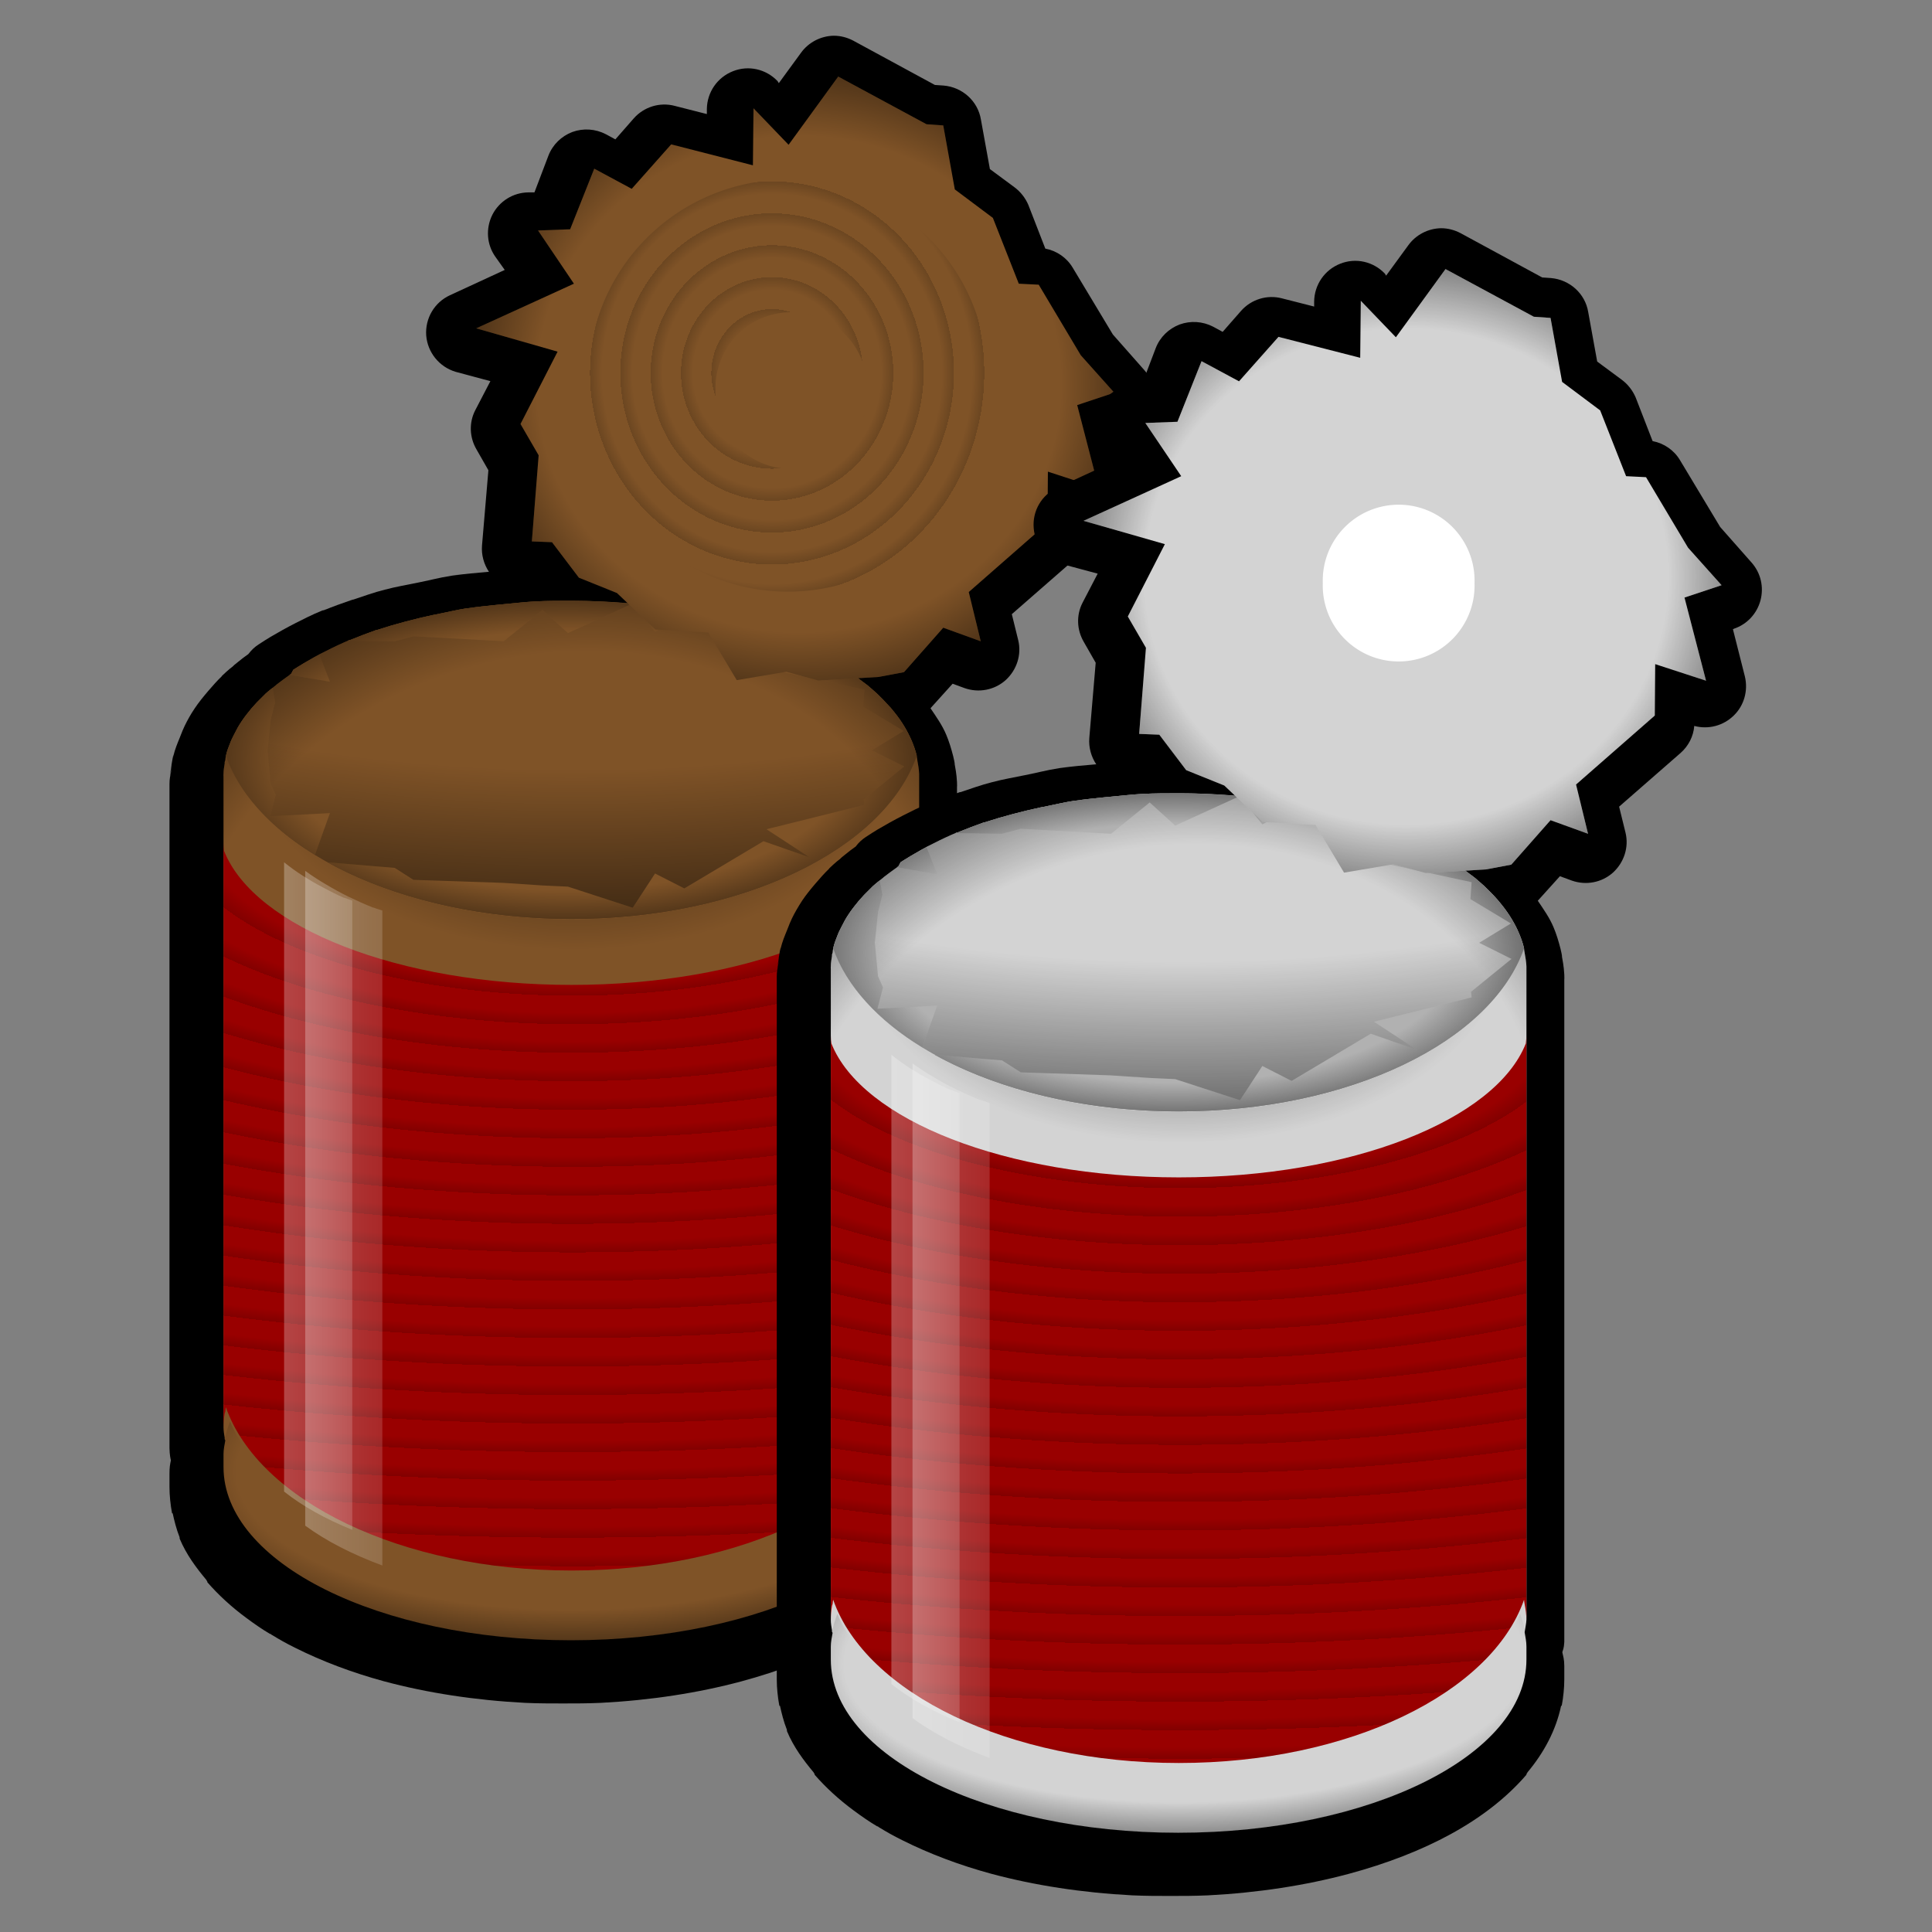
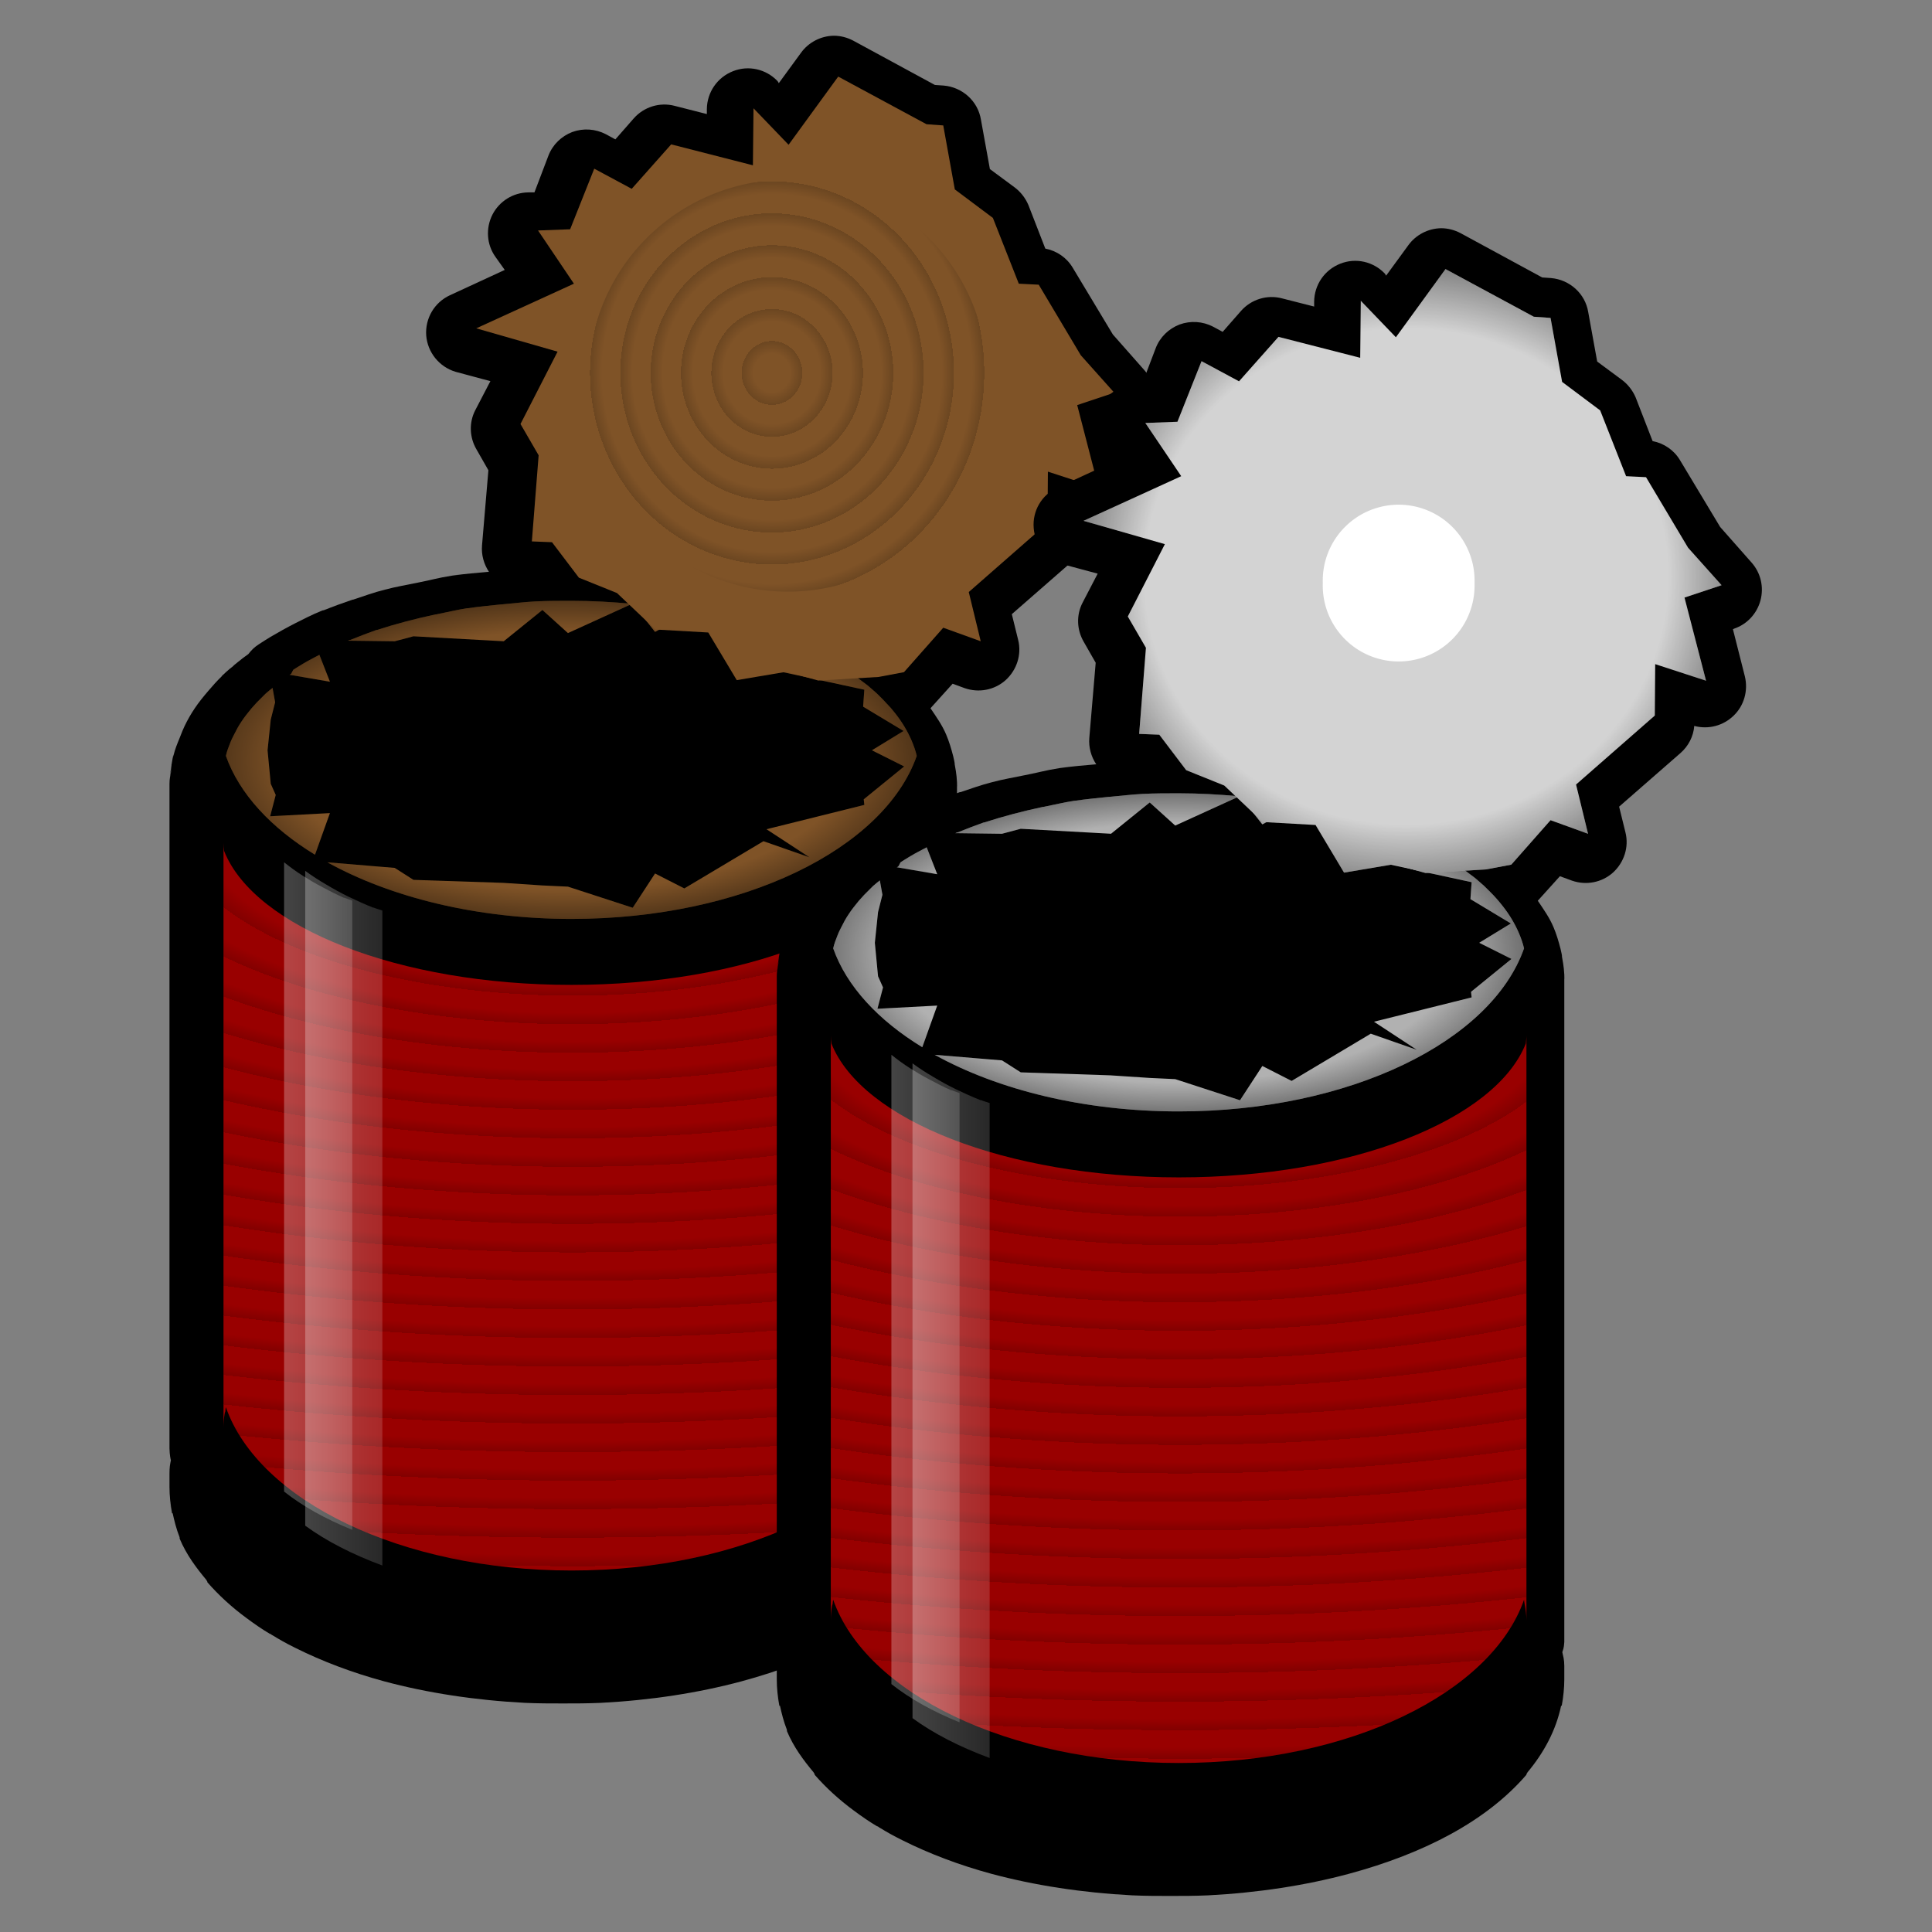
<svg xmlns="http://www.w3.org/2000/svg" xmlns:ns1="http://sodipodi.sourceforge.net/DTD/sodipodi-0.dtd" xmlns:ns2="http://www.inkscape.org/namespaces/inkscape" xmlns:xlink="http://www.w3.org/1999/xlink" id="svg2" ns1:docname="latas.svg" viewBox="0 0 600 600" ns1:version="0.32" version="1.0" ns2:output_extension="org.inkscape.output.svg.inkscape" ns2:version="0.45.1" ns1:docbase="C:\Arquivos de programas\Streamload\MediaMax XL\Downloads\Desenhos">
  <rect x="0" y="0" width="600" height="600" fill="#808080" stroke="none" />
  <defs id="defs4">
    <linearGradient id="linearGradient11719">
      <stop id="stop11721" style="stop-color:black;stop-opacity:0" offset="0" />
      <stop id="stop11723" style="stop-color:black;stop-opacity:0" offset="0.6" />
      <stop id="stop11725" style="stop-color:black" offset="1" />
    </linearGradient>
    <linearGradient id="linearGradient1400">
      <stop id="stop1401" style="stop-color:#000000;stop-opacity:.678" offset="0" />
      <stop id="stop1403" style="stop-color:#000000;stop-opacity:.329" offset="0.57" />
      <stop id="stop1402" style="stop-color:#000000;stop-opacity:0" offset="1" />
    </linearGradient>
    <linearGradient id="linearGradient865">
      <stop id="stop866" style="stop-color:#ffffff" offset="0" />
      <stop id="stop868" style="stop-color:#ffffff;stop-opacity:0" offset="1" />
    </linearGradient>
    <radialGradient id="radialGradient2264" xlink:href="#linearGradient11719" gradientUnits="userSpaceOnUse" cy="551.46" cx="533.23" gradientTransform="matrix(1.631 -.014 .006 .672 -290.38 363.84)" r="17.453" ns2:collect="always" />
    <radialGradient id="radialGradient2266" xlink:href="#linearGradient11719" gradientUnits="userSpaceOnUse" cy="340.96" cx="505.31" gradientTransform="matrix(1.717 -.46 .391 1.46 -419.27 437.03)" r="17.922" ns2:collect="always" />
    <radialGradient id="radialGradient2268" xlink:href="#linearGradient1400" gradientUnits="userSpaceOnUse" cy="331.67" cx="508.64" gradientTransform="matrix(0 -.572 .913 0 279.65 981.61)" r="17.922" ns2:collect="always" />
    <radialGradient id="radialGradient2270" xlink:href="#linearGradient11719" gradientUnits="userSpaceOnUse" cy="321.24" cx="508.86" gradientTransform="matrix(4.228 -0 0 2.122 -1568.9 -12.671)" r="17.922" ns2:collect="always" />
    <radialGradient id="radialGradient2272" xlink:href="#linearGradient11719" spreadMethod="repeat" gradientUnits="userSpaceOnUse" cy="515.87" cx="582.33" gradientTransform="matrix(.191 0 0 .082 471.17 652.3)" r="17.453" ns2:collect="always" />
    <linearGradient id="linearGradient2274" y2="535.22" xlink:href="#linearGradient865" gradientUnits="userSpaceOnUse" x2="528.24" gradientTransform="matrix(.883 0 0 .932 110.08 207.88)" y1="535.22" x1="506.2" ns2:collect="always" />
    <linearGradient id="linearGradient2276" y2="535.22" xlink:href="#linearGradient865" gradientUnits="userSpaceOnUse" x2="528.24" gradientTransform="matrix(1 0 0 .968 50.257 189.68)" y1="535.22" x1="506.2" ns2:collect="always" />
    <radialGradient id="radialGradient2278" xlink:href="#linearGradient11719" gradientUnits="userSpaceOnUse" cy="691.36" cx="582.33" gradientTransform="matrix(1.356 0 0 .625 -207.49 259.29)" r="17.328" ns2:collect="always" />
    <radialGradient id="radialGradient2280" xlink:href="#linearGradient11719" gradientUnits="userSpaceOnUse" cy="672.07" cx="591.32" gradientTransform="matrix(1.389 0 0 1.315 -227.59 -211.27)" r="15.766" ns2:collect="always" />
    <radialGradient id="radialGradient2282" xlink:href="#linearGradient11719" spreadMethod="repeat" gradientUnits="userSpaceOnUse" cy="672.82" cx="591.26" gradientTransform="matrix(.152 0 0 .16 501.09 564.93)" r="3.752" ns2:collect="always" />
    <radialGradient id="radialGradient2284" xlink:href="#linearGradient11719" gradientUnits="userSpaceOnUse" cy="551.46" cx="533.23" gradientTransform="matrix(1.631 -.014 .006 .672 -238.47 361.84)" r="17.453" ns2:collect="always" />
    <radialGradient id="radialGradient2286" xlink:href="#linearGradient11719" gradientUnits="userSpaceOnUse" cy="340.96" cx="505.31" gradientTransform="matrix(1.717 -.46 .391 1.46 -367.36 435.03)" r="17.922" ns2:collect="always" />
    <radialGradient id="radialGradient2288" xlink:href="#linearGradient1400" gradientUnits="userSpaceOnUse" cy="331.67" cx="508.64" gradientTransform="matrix(0 -.572 .913 0 331.56 979.61)" r="17.922" ns2:collect="always" />
    <radialGradient id="radialGradient2290" xlink:href="#linearGradient11719" gradientUnits="userSpaceOnUse" cy="321.24" cx="508.86" gradientTransform="matrix(4.228 -0 0 2.122 -1517 -14.671)" r="17.922" ns2:collect="always" />
    <radialGradient id="radialGradient2292" xlink:href="#linearGradient11719" spreadMethod="repeat" gradientUnits="userSpaceOnUse" cy="515.87" cx="582.33" gradientTransform="matrix(.191 0 0 .082 523.08 650.3)" r="17.453" ns2:collect="always" />
    <linearGradient id="linearGradient2294" y2="535.22" xlink:href="#linearGradient865" gradientUnits="userSpaceOnUse" x2="528.24" gradientTransform="matrix(.883 0 0 .932 161.99 205.88)" y1="535.22" x1="506.2" ns2:collect="always" />
    <linearGradient id="linearGradient2296" y2="535.22" xlink:href="#linearGradient865" gradientUnits="userSpaceOnUse" x2="528.24" gradientTransform="matrix(1 0 0 .968 102.17 187.68)" y1="535.22" x1="506.2" ns2:collect="always" />
    <radialGradient id="radialGradient2298" xlink:href="#linearGradient11719" gradientUnits="userSpaceOnUse" cy="691.36" cx="582.33" gradientTransform="matrix(1.356 0 0 .625 -155.58 257.29)" r="17.328" ns2:collect="always" />
    <radialGradient id="radialGradient2300" xlink:href="#linearGradient11719" gradientUnits="userSpaceOnUse" cy="672.07" cx="591.32" gradientTransform="matrix(1.389 0 0 1.315 -175.68 -213.27)" r="15.766" ns2:collect="always" />
  </defs>
  <ns1:namedview id="base" bordercolor="#666666" ns2:pageshadow="2" ns2:window-y="220" pagecolor="#ffffff" ns2:window-height="749" width="600px" ns2:zoom="0.50000001" ns2:window-x="220" height="600px" borderopacity="1.0" ns2:current-layer="layer1" ns2:cx="182.52104" ns2:cy="257.22019" showguides="true" ns2:guide-bbox="true" units="cm" ns2:window-width="1024" ns2:pageopacity="0.0" ns2:document-units="px" />
  <g id="layer1" ns2:label="Layer 1" ns2:groupmode="layer">
    <g id="g2228" transform="matrix(.966 0 0 .966 -60.082 -38.492)">
      <g id="g18145" ns2:export-ydpi="599" ns2:export-xdpi="599" ns2:export-filename="C:\DOCUME~1\ADMINI~1\Desktop\g8509.png" transform="matrix(6.408 0 0 6.408 -3485.7 -4146.1)">
        <path id="path18083" style="fill:#000000" d="m595.5 655.03c-0.65 0.01-1.27 0.33-1.65 0.86l-1.11 1.52-0.06-0.1c-0.58-0.61-1.46-0.81-2.24-0.5-0.79 0.31-1.3 1.06-1.31 1.9v0.25l-1.61-0.41c-0.75-0.2-1.55 0.05-2.06 0.63l-0.92 1.05-0.48-0.26c-0.52-0.27-1.13-0.31-1.68-0.11-0.55 0.21-0.99 0.64-1.2 1.19l-0.7 1.84h-0.31c-0.76 0.01-1.45 0.44-1.8 1.12-0.34 0.68-0.29 1.49 0.15 2.11l0.47 0.66-2.75 1.27c-0.78 0.36-1.25 1.16-1.19 2.02 0.07 0.85 0.65 1.57 1.47 1.82l1.75 0.47-0.76 1.46c-0.32 0.62-0.29 1.36 0.06 1.96l0.6 1.05-0.32 3.77c-0.04 0.47 0.09 0.94 0.35 1.33h-0.03c0.4-0.04 0.39-0.05-0.03 0-0.54 0.05-1.14 0.09-1.77 0.19 0.61-0.1 0.59-0.1-0.04 0-0.65 0.1-1.19 0.25-1.68 0.35 0.84-0.18 0.82-0.18-0.03 0-0.52 0.11-1.08 0.2-1.64 0.35-0.57 0.14-1.1 0.34-1.59 0.5-0.02 0.01-0.01 0-0.03 0-0.53 0.18-1.02 0.36-1.46 0.54-0.02 0.01-0.01-0.01-0.03 0 0.23-0.09 0.21-0.09-0.09 0.03-0.49 0.2-0.91 0.42-1.27 0.6-0.47 0.24-0.88 0.47-1.27 0.7-0.18 0.11-0.39 0.24-0.6 0.38-0.2 0.13-0.37 0.29-0.51 0.48-0.18 0.13-0.36 0.26-0.5 0.38-0.36 0.28-0.36 0.32-0.04 0.06-0.11 0.09-0.32 0.22-0.6 0.48-0.17 0.15-0.23 0.22-0.19 0.19-0.24 0.23-0.47 0.49-0.7 0.76s-0.46 0.55-0.66 0.85c-0.21 0.31-0.37 0.6-0.51 0.89-0.06 0.12-0.15 0.34-0.25 0.6-0.11 0.27-0.23 0.55-0.32 0.92-0.08 0.36-0.09 0.47-0.06 0.32 0.1-0.53 0.07-0.5-0.03 0.12v0.03c-0.11 0.67-0.09 0.67 0 0.07 0.01-0.06-0.01 0.05-0.03 0.28-0.03 0.17-0.07 0.3-0.07 0.57v0.13 2.57 0.12 30.29 0.13 0.03 0.06c0.01 0.36 0.05 0.51 0.07 0.6-0.04 0.2-0.07 0.34-0.07 0.67v0.66c0 0.46 0.05 0.9 0.13 1.3-0.16-0.79-0.17-0.79 0 0.03h0.03c0.08 0.36 0.18 0.78 0.35 1.21 0 0.01-0.01 0.02 0 0.03 0.01 0.02-0.01 0.01 0 0.03 0.34 0.81 0.83 1.46 1.33 2.06 0.02 0.03 0.04 0.07 0.06 0.1v0.03c0.56 0.64 1.22 1.25 1.97 1.8 0.39 0.29 0.78 0.56 1.17 0.79h0.03c0.01 0.01 0.05 0.05 0.1 0.07 0.31 0.19 0.67 0.4 1.14 0.63 1.34 0.67 2.84 1.24 4.46 1.68 2.16 0.58 4.56 0.95 7.07 1.08 0.66 0.03 1.29 0.03 1.9 0.03s1.24 0 1.9-0.03c2.51-0.13 4.9-0.5 7.06-1.08 3.78-1.02 6.91-2.65 8.91-4.97v-0.03s0.05-0.08 0.06-0.1c0.81-0.97 1.42-2.09 1.68-3.33h0.03c0.17-0.82 0.16-0.82 0-0.03 0.08-0.4 0.13-0.84 0.13-1.3v-0.66c0-0.35-0.06-0.5-0.1-0.7 0.03-0.11 0.08-0.17 0.1-0.51v-0.06-0.06-0.03-0.13-32.98c0 0.02 0.01-0.05 0-0.22-0.02-0.42-0.09-0.75-0.13-0.98 0.03 0.16 0.03 0.05-0.06-0.32-0.1-0.39-0.21-0.75-0.35-1.08-0.2-0.48-0.5-0.9-0.79-1.33l1.11-1.23 0.6 0.22c0.71 0.25 1.5 0.1 2.06-0.4 0.56-0.51 0.81-1.28 0.63-2.01l-0.32-1.3 3.08-2.69c0.4-0.35 0.65-0.84 0.69-1.36 0.71 0.19 1.46-0.01 1.98-0.52 0.52-0.5 0.73-1.25 0.56-1.96l-0.6-2.37 0.06-0.03c0.65-0.22 1.14-0.75 1.32-1.41 0.18-0.67 0.02-1.37-0.43-1.89l-1.59-1.8-2.02-3.36c-0.3-0.5-0.8-0.84-1.37-0.95l-0.85-2.19c-0.15-0.35-0.39-0.66-0.7-0.89l-1.23-0.91-0.45-2.48c-0.15-0.93-0.93-1.63-1.87-1.71l-0.44-0.03-4.09-2.22c-0.3-0.16-0.64-0.25-0.98-0.25z" />
-         <path id="path17054" style="fill:#7f5327" d="m582.34 683.38c-0.61 0-1.21 0-1.81 0.03-0.57 0.03-1.13 0.1-1.69 0.15h-0.03c-0.55 0.06-1.12 0.11-1.65 0.19h-0.04c-0.53 0.08-1.05 0.21-1.56 0.31h-0.03c-1.03 0.22-2.02 0.48-2.94 0.78-0.01 0.01-0.02 0-0.03 0-0.45 0.16-0.89 0.33-1.31 0.5-0.01 0.01-0.02 0-0.03 0-0.43 0.18-0.83 0.37-1.22 0.57-0.4 0.19-0.77 0.41-1.12 0.62-0.17 0.1-0.34 0.21-0.5 0.31-0.04 0.07-0.07 0.13-0.1 0.19l-0.03 0.03c-0.25 0.18-0.49 0.35-0.72 0.53-0.01 0.01-0.02 0.03-0.03 0.03-0.17 0.14-0.35 0.27-0.5 0.41l-0.16 0.16c-0.2 0.19-0.39 0.39-0.56 0.59-0.18 0.22-0.35 0.43-0.5 0.66-0.15 0.22-0.26 0.43-0.37 0.65-0.07 0.14-0.14 0.27-0.19 0.41-0.09 0.22-0.17 0.43-0.22 0.66-0.02 0.07-0.02 0.14-0.03 0.22-0.01 0.03-0.03 0.06-0.03 0.09-0.01 0.02 0 0.04 0 0.06-0.03 0.18-0.06 0.35-0.06 0.53-0.01 0.04 0 0.09 0 0.13v32.53 0.12c0 0.19 0.03 0.36 0.06 0.54 0 0.02-0.01 0.04 0 0.06 0 0.02 0.02 0.04 0.03 0.06-0.04 0.23-0.09 0.45-0.09 0.69v0.65c0 4.81 7.82 8.69 17.43 8.69 9.62 0 17.47-3.88 17.47-8.69v-0.65c0-0.25-0.05-0.48-0.09-0.72 0.03-0.21 0.08-0.42 0.09-0.63v-0.12-32.53-0.13c-0.01-0.23-0.05-0.46-0.09-0.68-0.02-0.08-0.02-0.15-0.03-0.22-0.06-0.26-0.15-0.51-0.25-0.75-0.21-0.49-0.49-0.96-0.85-1.41-0.13-0.17-0.28-0.34-0.44-0.5-0.14-0.16-0.3-0.31-0.46-0.47-0.16-0.14-0.3-0.27-0.47-0.41-0.09-0.07-0.19-0.14-0.28-0.21s-0.17-0.13-0.25-0.19c-0.07-0.05-0.15-0.11-0.22-0.16-0.02-0.04-0.05-0.08-0.06-0.12-0.2-0.14-0.39-0.28-0.6-0.41-0.35-0.21-0.73-0.43-1.12-0.62-0.91-0.45-1.92-0.85-3-1.19-0.7-0.22-1.43-0.39-2.19-0.56-2.18-0.49-4.59-0.78-7.13-0.78z" />
-         <path id="path16957" ns1:nodetypes="cccscccsc" style="fill:url(#radialGradient2264)" d="m565.21 724.55c-0.21 0.54-0.34 1.08-0.34 1.65v0.66c0 4.81 7.82 8.69 17.43 8.69 9.62 0 17.47-3.88 17.47-8.69v-0.66c0-0.56-0.1-1.12-0.31-1.65-1.58 3.99-8.7 7-17.16 7-8.45 0-15.51-3.01-17.09-7z" />
        <path id="path16941" style="fill:url(#radialGradient2266)" d="m582.34 683.38c-0.61 0-1.21 0-1.81 0.03-0.57 0.03-1.13 0.1-1.69 0.15h-0.03c-0.55 0.06-1.12 0.11-1.65 0.19h-0.04c-0.53 0.08-1.05 0.21-1.56 0.31h-0.03c-1.03 0.22-2.02 0.48-2.94 0.78-0.01 0.01-0.02 0-0.03 0-0.45 0.16-0.89 0.33-1.31 0.5-0.01 0.01-0.02 0-0.03 0-0.43 0.18-0.83 0.37-1.22 0.57-0.4 0.19-0.77 0.41-1.12 0.62-0.17 0.1-0.34 0.21-0.5 0.31-0.04 0.07-0.07 0.13-0.1 0.19l-0.03 0.03c-0.25 0.18-0.49 0.35-0.72 0.53-0.01 0.01-0.02 0.03-0.03 0.03-0.17 0.14-0.35 0.27-0.5 0.41l-0.16 0.16c-0.2 0.19-0.39 0.39-0.56 0.59-0.18 0.22-0.35 0.43-0.5 0.66-0.15 0.22-0.26 0.43-0.37 0.65-0.07 0.14-0.14 0.27-0.19 0.41-0.09 0.22-0.17 0.43-0.22 0.66-0.02 0.07-0.02 0.14-0.03 0.22-0.01 0.03-0.03 0.06-0.03 0.09-0.01 0.02 0 0.04 0 0.06-0.03 0.18-0.06 0.35-0.06 0.53-0.01 0.04 0 0.09 0 0.13v2.53 0.12c0 0.19 0.03 0.36 0.06 0.54 0 0.02-0.01 0.04 0 0.06 0 0.03 0.02 0.06 0.03 0.09 0.01 0.07 0.01 0.15 0.03 0.22 0.05 0.22 0.13 0.44 0.22 0.66 0.05 0.14 0.12 0.26 0.19 0.4 0.11 0.23 0.22 0.44 0.37 0.66s0.32 0.44 0.5 0.65c0.17 0.21 0.36 0.41 0.56 0.6l0.16 0.16c0.15 0.14 0.33 0.27 0.5 0.4l0.03 0.03c0.23 0.18 0.47 0.36 0.72 0.53 0.01 0.01 0.02 0.03 0.03 0.04 0.03 0.06 0.07 0.12 0.1 0.18 0.16 0.11 0.33 0.21 0.5 0.32 0.35 0.21 0.72 0.42 1.12 0.62 0.39 0.2 0.79 0.39 1.22 0.56 0.01 0.01 0.02 0 0.03 0 0.42 0.18 0.86 0.35 1.31 0.5 0.01 0.01 0.02 0 0.03 0 0.92 0.31 1.91 0.57 2.94 0.78 0.01 0.01 0.02 0 0.03 0 0.51 0.11 1.03 0.23 1.56 0.32 0.02 0 0.03-0.01 0.04 0 0.53 0.08 1.1 0.13 1.65 0.18h0.03c0.56 0.06 1.12 0.13 1.69 0.16 0.6 0.03 1.2 0.03 1.81 0.03 2.54 0 4.95-0.29 7.13-0.78 0.76-0.17 1.49-0.34 2.19-0.56 1.08-0.34 2.09-0.74 3-1.19 0.39-0.2 0.77-0.41 1.12-0.62 0.21-0.13 0.4-0.25 0.6-0.38 0.02-0.05 0.04-0.11 0.06-0.16 0.07-0.05 0.15-0.1 0.22-0.15 0.08-0.06 0.16-0.13 0.25-0.19 0.09-0.07 0.19-0.14 0.28-0.22 0.17-0.14 0.31-0.26 0.47-0.4 0.16-0.16 0.32-0.31 0.46-0.47 0.16-0.17 0.31-0.33 0.44-0.5 0.36-0.46 0.64-0.93 0.85-1.41 0.1-0.25 0.19-0.5 0.25-0.75 0.01-0.07 0.01-0.15 0.03-0.22 0.04-0.22 0.08-0.46 0.09-0.69v-0.12-2.53-0.13c-0.01-0.23-0.05-0.46-0.09-0.68-0.02-0.08-0.02-0.15-0.03-0.22-0.06-0.26-0.15-0.51-0.25-0.75-0.21-0.49-0.49-0.96-0.85-1.41-0.13-0.17-0.28-0.34-0.44-0.5-0.14-0.16-0.3-0.31-0.46-0.47-0.16-0.14-0.3-0.27-0.47-0.41-0.09-0.07-0.19-0.14-0.28-0.21s-0.17-0.13-0.25-0.19c-0.07-0.05-0.15-0.11-0.22-0.16-0.02-0.04-0.05-0.08-0.06-0.12-0.2-0.14-0.39-0.28-0.6-0.41-0.35-0.21-0.73-0.43-1.12-0.62-0.91-0.45-1.92-0.85-3-1.19-0.7-0.22-1.43-0.39-2.19-0.56-2.18-0.49-4.59-0.78-7.13-0.78z" />
        <path id="path16951" style="fill:url(#radialGradient2268)" d="m564.99 691.17c-0.02 0.07-0.02 0.15-0.03 0.22-0.01 0.03-0.03 0.06-0.03 0.09-0.04 0.24-0.06 0.48-0.06 0.72v2.66c0 0.14 0.01 0.27 0.03 0.4 1.52 3.84 8.77 6.72 17.43 6.72 8.67 0 15.89-2.88 17.41-6.72 0.01-0.13 0.03-0.26 0.03-0.4v-2.66c0-0.27-0.04-0.55-0.09-0.81-0.02-0.07-0.02-0.15-0.03-0.22-1.64 4.68-8.76 8.19-17.32 8.19-8.55 0-15.7-3.51-17.34-8.19z" />
        <path id="path17057" ns1:nodetypes="ccsscscscccscc" style="fill:#990000" d="m564.88 695.53v29.34c0-0.24 0.02-0.49 0.06-0.72 0-0.03 0.02-0.06 0.03-0.09 0.01-0.07 0.01-0.15 0.03-0.22 1.64 4.68 8.79 8.19 17.34 8.19 8.56 0 15.68-3.51 17.32-8.19 0.01 0.07 0.01 0.14 0.03 0.22 0.05 0.26 0.09 0.54 0.09 0.81v-29.34c0 0.14-0.02 0.27-0.03 0.4-1.52 3.84-8.74 6.72-17.41 6.72-8.66 0-15.91-2.88-17.43-6.72-0.02-0.13-0.03-0.26-0.03-0.4z" />
        <path id="path17939" ns1:nodetypes="csssssssssssssssssssssssscscsssssssssssssc" style="fill:url(#radialGradient2270)" d="m582.34 683.38c-0.61 0-1.21 0-1.81 0.03-0.57 0.03-1.13 0.1-1.69 0.15h-0.03c-0.55 0.06-1.12 0.11-1.65 0.19h-0.04c-0.53 0.08-1.05 0.21-1.56 0.31h-0.03c-1.03 0.22-2.02 0.48-2.94 0.78-0.01 0.01-0.02 0-0.03 0-0.45 0.16-0.89 0.33-1.31 0.5-0.01 0.01-0.02 0-0.03 0-0.43 0.18-0.83 0.37-1.22 0.57-0.4 0.19-0.77 0.41-1.12 0.62-0.17 0.1-0.34 0.21-0.5 0.31-0.04 0.07-0.07 0.13-0.1 0.19l-0.03 0.03c-0.25 0.18-0.49 0.35-0.72 0.53-0.01 0.01-0.02 0.03-0.03 0.03-0.17 0.14-0.35 0.27-0.5 0.41l-0.16 0.16c-0.2 0.19-0.39 0.39-0.56 0.59-0.18 0.22-0.35 0.43-0.5 0.66-0.15 0.22-0.26 0.43-0.37 0.65-0.07 0.14-0.14 0.27-0.19 0.41-0.09 0.22-0.17 0.43-0.22 0.66 1.64 4.68 8.79 8.18 17.34 8.18 8.56 0 15.68-3.5 17.32-8.18-0.06-0.26-0.15-0.51-0.25-0.75-0.21-0.49-0.49-0.96-0.85-1.41-0.13-0.17-0.28-0.34-0.44-0.5-0.14-0.16-0.3-0.31-0.46-0.47-0.16-0.14-0.3-0.27-0.47-0.41-0.09-0.07-0.19-0.14-0.28-0.21s-0.17-0.13-0.25-0.19c-0.07-0.05-0.15-0.11-0.22-0.16-0.02-0.04-0.05-0.08-0.06-0.12-0.2-0.14-0.39-0.28-0.6-0.41-0.35-0.21-0.73-0.43-1.12-0.62-0.91-0.45-1.92-0.85-3-1.19-0.7-0.22-1.43-0.39-2.19-0.56-2.18-0.49-4.59-0.78-7.13-0.78z" />
        <path id="path17950" ns1:nodetypes="ccsscscscccscc" style="opacity:.15;fill:url(#radialGradient2272)" d="m564.88 695.53v29.34c0-0.24 0.02-0.49 0.06-0.72 0-0.03 0.02-0.06 0.03-0.09 0.01-0.07 0.01-0.15 0.03-0.22 1.64 4.68 8.79 8.19 17.34 8.19 8.56 0 15.68-3.51 17.32-8.19 0.01 0.07 0.01 0.14 0.03 0.22 0.05 0.26 0.09 0.54 0.09 0.81v-29.34c0 0.14-0.02 0.27-0.03 0.4-1.52 3.84-8.74 6.72-17.41 6.72-8.66 0-15.91-2.88-17.43-6.72-0.02-0.13-0.03-0.26-0.03-0.4z" />
        <path id="path16959" ns1:nodetypes="ccccssssc" style="opacity:.612;color:#000000;fill:url(#linearGradient2274)" d="m567.92 696.5v31.57c0.93 0.74 2.09 1.38 3.42 1.92v-31.57c-0.13-0.05-0.27-0.09-0.39-0.14h-0.03c-0.38-0.17-0.72-0.34-1.07-0.53-0.35-0.18-0.68-0.38-1-0.58-0.33-0.21-0.64-0.44-0.93-0.67z" />
        <path id="path16961" ns1:nodetypes="ccccssssc" style="opacity:.612;color:#000000;fill:url(#linearGradient2276)" d="m568.98 696.93v32.85c1.05 0.77 2.36 1.44 3.87 2v-32.86c-0.14-0.05-0.3-0.09-0.44-0.15-0.01 0-0.02 0.01-0.03 0-0.43-0.17-0.82-0.35-1.22-0.54-0.39-0.19-0.77-0.4-1.12-0.61-0.38-0.22-0.73-0.45-1.06-0.69z" />
        <path id="path17977" style="fill:#7f5327" d="m582.34 683.38c-0.61 0-1.21 0-1.81 0.03-0.57 0.03-1.13 0.1-1.69 0.15h-0.03c-0.55 0.06-1.12 0.11-1.65 0.19h-0.04c-0.53 0.08-1.05 0.21-1.56 0.31h-0.03c-1.03 0.22-2.02 0.48-2.94 0.78-0.01 0.01-0.02 0-0.03 0-0.45 0.16-0.89 0.33-1.31 0.5-0.01 0.01-0.02 0-0.03 0-0.03 0.02-0.06 0.02-0.1 0.04l2.35 0.03 0.94-0.25 4.53 0.25 1.94-1.57 1.28 1.16 3.22-1.47c-0.99-0.09-2-0.15-3.04-0.15zm3.07 0.15l1.12 1.41 1.47-0.78 3.97 1.37 1.37-0.19c-0.54-0.21-1.09-0.44-1.68-0.62-0.7-0.22-1.43-0.39-2.19-0.56-1.28-0.29-2.65-0.5-4.06-0.63zm8.4 2l-1.69 1.25 4.91 1.06-0.06 0.85 2.03 1.22-1.59 0.97 1.62 0.81-2.03 1.65 0.03 0.28-4.91 1.22 2.16 1.41-2.31-0.81-3.97 2.37-1.47-0.75-1.12 1.72-3.25-1.06-1.28-0.06-1.97-0.13-4.5-0.15-0.94-0.6-3.38-0.28c3.18 1.76 7.5 2.84 12.25 2.84 8.56 0 15.68-3.5 17.32-8.18-0.06-0.26-0.15-0.51-0.25-0.75-0.21-0.49-0.49-0.96-0.85-1.41-0.13-0.17-0.28-0.34-0.44-0.5-0.14-0.16-0.3-0.31-0.46-0.47-0.16-0.14-0.3-0.27-0.47-0.41-0.09-0.07-0.19-0.14-0.28-0.21s-0.17-0.13-0.25-0.19c-0.07-0.05-0.15-0.11-0.22-0.16-0.02-0.04-0.05-0.08-0.06-0.12-0.2-0.14-0.39-0.28-0.6-0.41-0.35-0.21-0.73-0.43-1.12-0.62-0.27-0.14-0.56-0.26-0.85-0.38zm-24.12 0.56c-0.28 0.15-0.56 0.29-0.81 0.44-0.17 0.1-0.34 0.21-0.5 0.31-0.04 0.07-0.07 0.13-0.1 0.19l-0.03 0.03c-0.02 0.02-0.04 0.02-0.06 0.03l2.03 0.35-0.53-1.35zm-2.35 1.66c-0.11 0.09-0.23 0.18-0.34 0.28l-0.16 0.16c-0.2 0.19-0.39 0.39-0.56 0.59-0.18 0.22-0.35 0.43-0.5 0.66-0.15 0.22-0.26 0.43-0.37 0.65-0.07 0.14-0.14 0.27-0.19 0.41-0.09 0.22-0.17 0.43-0.22 0.66 0.67 1.9 2.26 3.61 4.47 4.96l0.75-2.09-3 0.16 0.28-1.07-0.25-0.56-0.16-1.68 0.16-1.54 0.22-0.87-0.13-0.72z" />
        <path id="path18092" style="fill:url(#radialGradient2278)" d="m582.34 683.38c-0.61 0-1.21 0-1.81 0.03-0.57 0.03-1.13 0.1-1.69 0.15h-0.03c-0.55 0.06-1.12 0.11-1.65 0.19h-0.04c-0.53 0.08-1.05 0.21-1.56 0.31h-0.03c-1.03 0.22-2.02 0.48-2.94 0.78-0.01 0.01-0.02 0-0.03 0-0.45 0.16-0.89 0.33-1.31 0.5-0.01 0.01-0.02 0-0.03 0-0.03 0.02-0.06 0.02-0.1 0.04l2.35 0.03 0.94-0.25 4.53 0.25 1.94-1.57 1.28 1.16 3.22-1.47c-0.99-0.09-2-0.15-3.04-0.15zm3.07 0.15l1.12 1.41 1.47-0.78 3.97 1.37 1.37-0.19c-0.54-0.21-1.09-0.44-1.68-0.62-0.7-0.22-1.43-0.39-2.19-0.56-1.28-0.29-2.65-0.5-4.06-0.63zm8.4 2l-1.69 1.25 4.91 1.06-0.06 0.85 2.03 1.22-1.59 0.97 1.62 0.81-2.03 1.65 0.03 0.28-4.91 1.22 2.16 1.41-2.31-0.81-3.97 2.37-1.47-0.75-1.12 1.72-3.25-1.06-1.28-0.06-1.97-0.13-4.5-0.15-0.94-0.6-3.38-0.28c3.18 1.76 7.5 2.84 12.25 2.84 8.56 0 15.68-3.5 17.32-8.18-0.06-0.26-0.15-0.51-0.25-0.75-0.21-0.49-0.49-0.96-0.85-1.41-0.13-0.17-0.28-0.34-0.44-0.5-0.14-0.16-0.3-0.31-0.46-0.47-0.16-0.14-0.3-0.27-0.47-0.41-0.09-0.07-0.19-0.14-0.28-0.21s-0.17-0.13-0.25-0.19c-0.07-0.05-0.15-0.11-0.22-0.16-0.02-0.04-0.05-0.08-0.06-0.12-0.2-0.14-0.39-0.28-0.6-0.41-0.35-0.21-0.73-0.43-1.12-0.62-0.27-0.14-0.56-0.26-0.85-0.38zm-24.12 0.56c-0.28 0.15-0.56 0.29-0.81 0.44-0.17 0.1-0.34 0.21-0.5 0.31-0.04 0.07-0.07 0.13-0.1 0.19l-0.03 0.03c-0.02 0.02-0.04 0.02-0.06 0.03l2.03 0.35-0.53-1.35zm-2.35 1.66c-0.11 0.09-0.23 0.18-0.34 0.28l-0.16 0.16c-0.2 0.19-0.39 0.39-0.56 0.59-0.18 0.22-0.35 0.43-0.5 0.66-0.15 0.22-0.26 0.43-0.37 0.65-0.07 0.14-0.14 0.27-0.19 0.41-0.09 0.22-0.17 0.43-0.22 0.66 0.67 1.9 2.26 3.61 4.47 4.96l0.75-2.09-3 0.16 0.28-1.07-0.25-0.56-0.16-1.68 0.16-1.54 0.22-0.87-0.13-0.72z" />
        <path id="path17954" style="color:#000000;fill:#7f5327" d="m606.22 679.48l-3.95 3.46 0.6 2.47-1.88-0.68-1.97 2.23-1.27 0.24-3.03 0.18-1.6-0.44-2.49 0.42-1.43-2.39-2.65-0.15-1.93-1.83-1.91-0.77-1.35-1.78-1.01-0.04 0.34-4.32-0.91-1.57 1.86-3.63-4.08-1.17 4.9-2.24-1.8-2.67 1.61-0.06 1.21-3.04 1.88 1.01 1.98-2.23 4.1 1.05 0.03-2.86 1.76 1.83 2.49-3.42 4.43 2.39 0.84 0.06 0.58 3.21 1.91 1.43 1.3 3.3 1 0.05 2.11 3.54 1.68 1.88-1.86 0.62 1.08 4.17-2.55-0.83-0.02 2.58z" />
-         <path id="path17957" style="color:#000000;fill:url(#radialGradient2280)" d="m606.22 679.48l-3.95 3.46 0.6 2.47-1.88-0.68-1.97 2.23-1.27 0.24-3.03 0.18-1.6-0.44-2.49 0.42-1.43-2.39-2.65-0.15-1.93-1.83-1.91-0.77-1.35-1.78-1.01-0.04 0.34-4.32-0.91-1.57 1.86-3.63-4.08-1.17 4.9-2.24-1.8-2.67 1.61-0.06 1.21-3.04 1.88 1.01 1.98-2.23 4.1 1.05 0.03-2.86 1.76 1.83 2.49-3.42 4.43 2.39 0.84 0.06 0.58 3.21 1.91 1.43 1.3 3.3 1 0.05 2.11 3.54 1.68 1.88-1.86 0.62 1.08 4.17-2.55-0.83-0.02 2.58z" />
+         <path id="path17957" style="color:#000000;fill:url(#radialGradient2280)" d="m606.22 679.48z" />
        <path id="path17967" ns1:rx="3.752228" ns1:ry="3.752228" style="opacity:.155;color:#000000;fill:url(#radialGradient2282)" ns1:type="arc" d="m595.01 672.82a3.752 3.752 0 1 1 -7.5 0 3.752 3.752 0 1 1 7.5 0z" transform="matrix(2.668 0 0 2.668 -984.29 -1122.5)" ns1:cy="672.8186" ns1:cx="591.26019" />
-         <path id="path17965" ns1:rx="3.752228" ns1:ry="3.752228" style="color:#000000;fill:#7f5327" ns1:type="arc" d="m595.01 672.82a3.752 3.752 0 1 1 -7.5 0 3.752 3.752 0 1 1 7.5 0z" transform="matrix(1.015 0 0 1.015 -6.759 -10.079)" ns1:cy="672.8186" ns1:cx="591.26019" />
      </g>
      <g id="g5127" ns2:export-ydpi="599" ns2:export-xdpi="599" ns2:export-filename="C:\DOCUME~1\ADMINI~1\Desktop\g8509.png" transform="matrix(6.408 0 0 6.408 -3623.1 -4071.4)">
        <path id="path4166" style="fill:#000000" d="m647.41 653.03c-0.65 0.01-1.27 0.33-1.65 0.86l-1.11 1.52-0.06-0.1c-0.58-0.61-1.46-0.81-2.24-0.5-0.79 0.31-1.3 1.06-1.31 1.9v0.25l-1.61-0.41c-0.75-0.2-1.55 0.05-2.06 0.63l-0.92 1.05-0.48-0.26c-0.52-0.27-1.13-0.31-1.68-0.11-0.55 0.21-0.99 0.64-1.2 1.19l-0.7 1.84h-0.31c-0.76 0.01-1.45 0.44-1.8 1.12-0.34 0.68-0.29 1.49 0.15 2.11l0.47 0.66-2.75 1.27c-0.78 0.36-1.25 1.16-1.18 2.02 0.06 0.85 0.64 1.57 1.46 1.82l1.75 0.47-0.76 1.46c-0.32 0.62-0.29 1.36 0.06 1.96l0.6 1.05-0.32 3.77c-0.04 0.47 0.09 0.94 0.35 1.33h-0.03c0.4-0.04 0.39-0.05-0.03 0-0.54 0.05-1.14 0.09-1.77 0.19 0.61-0.1 0.59-0.1-0.04 0-0.64 0.1-1.19 0.25-1.68 0.35 0.84-0.18 0.82-0.18-0.03 0-0.52 0.11-1.08 0.2-1.64 0.35-0.56 0.14-1.1 0.34-1.59 0.5-0.02 0.01-0.01 0-0.03 0-0.53 0.18-1.02 0.36-1.46 0.54-0.02 0.01-0.01-0.01-0.03 0 0.23-0.09 0.21-0.09-0.09 0.03-0.49 0.2-0.91 0.42-1.27 0.6-0.47 0.24-0.88 0.47-1.27 0.7-0.18 0.11-0.39 0.24-0.6 0.38-0.2 0.13-0.37 0.29-0.51 0.48-0.18 0.13-0.36 0.26-0.5 0.38-0.36 0.28-0.36 0.32-0.04 0.06-0.11 0.09-0.32 0.22-0.6 0.48-0.17 0.15-0.23 0.22-0.19 0.19-0.24 0.23-0.47 0.49-0.7 0.76s-0.46 0.55-0.66 0.85c-0.2 0.31-0.37 0.6-0.51 0.89-0.06 0.12-0.15 0.34-0.25 0.6-0.11 0.27-0.23 0.55-0.32 0.92-0.08 0.36-0.09 0.47-0.06 0.32 0.1-0.53 0.07-0.5-0.03 0.12v0.03c-0.11 0.67-0.09 0.67 0 0.07 0.01-0.06-0.01 0.05-0.03 0.28-0.03 0.17-0.07 0.3-0.07 0.57v0.13 2.57 0.12 30.29 0.13 0.03 0.06c0.01 0.36 0.05 0.51 0.07 0.6-0.04 0.2-0.07 0.34-0.07 0.67v0.66c0 0.46 0.05 0.9 0.13 1.3-0.16-0.79-0.17-0.79 0 0.03h0.03c0.08 0.36 0.18 0.78 0.35 1.21 0 0.01-0.01 0.02 0 0.03 0.01 0.02-0.01 0.01 0 0.03 0.34 0.81 0.83 1.46 1.33 2.06 0.02 0.03 0.04 0.07 0.06 0.1v0.03c0.56 0.64 1.22 1.25 1.97 1.8 0.39 0.29 0.78 0.56 1.17 0.79h0.03c0.02 0.01 0.05 0.05 0.1 0.07 0.31 0.19 0.67 0.4 1.14 0.63 1.34 0.67 2.84 1.24 4.46 1.68 2.16 0.58 4.56 0.95 7.07 1.08 0.66 0.03 1.29 0.03 1.9 0.03s1.24 0 1.9-0.03c2.51-0.13 4.9-0.5 7.06-1.08 3.78-1.02 6.91-2.65 8.91-4.97v-0.03s0.05-0.08 0.06-0.1c0.81-0.97 1.42-2.09 1.68-3.33h0.03c0.17-0.82 0.16-0.82 0-0.03 0.08-0.4 0.13-0.84 0.13-1.3v-0.66c0-0.35-0.06-0.5-0.1-0.7 0.03-0.11 0.08-0.17 0.1-0.51v-0.06-0.06-0.03-0.13-32.98c0 0.02 0.01-0.05 0-0.22-0.02-0.42-0.09-0.75-0.13-0.98 0.03 0.16 0.03 0.05-0.06-0.32-0.1-0.39-0.21-0.75-0.35-1.08-0.2-0.48-0.5-0.9-0.79-1.33l1.11-1.23 0.6 0.22c0.71 0.25 1.5 0.1 2.06-0.4 0.56-0.51 0.81-1.28 0.63-2.01l-0.32-1.3 3.08-2.69c0.4-0.35 0.65-0.84 0.69-1.36 0.71 0.19 1.46-0.01 1.98-0.52 0.52-0.5 0.73-1.25 0.56-1.96l-0.6-2.37 0.06-0.03c0.65-0.22 1.14-0.75 1.32-1.41 0.18-0.67 0.02-1.37-0.43-1.89l-1.59-1.8-2.02-3.36c-0.3-0.5-0.8-0.84-1.37-0.95l-0.85-2.19c-0.15-0.35-0.39-0.66-0.7-0.89l-1.23-0.91-0.45-2.48c-0.15-0.93-0.93-1.63-1.87-1.71l-0.44-0.03-4.09-2.22c-0.3-0.16-0.64-0.25-0.98-0.25z" />
-         <path id="path4168" style="fill:#d3d3d3" d="m634.25 681.38c-0.61 0-1.21 0-1.81 0.03-0.57 0.03-1.13 0.1-1.69 0.15h-0.03c-0.55 0.06-1.12 0.11-1.65 0.19h-0.03c-0.54 0.08-1.06 0.21-1.57 0.31h-0.03c-1.03 0.22-2.02 0.48-2.94 0.78-0.01 0.01-0.02 0-0.03 0-0.45 0.16-0.89 0.33-1.31 0.5-0.01 0.01-0.02 0-0.03 0-0.43 0.18-0.83 0.37-1.22 0.57-0.4 0.19-0.77 0.41-1.12 0.62-0.17 0.1-0.34 0.21-0.5 0.31-0.04 0.07-0.07 0.13-0.1 0.19l-0.03 0.03c-0.25 0.18-0.49 0.35-0.72 0.53-0.01 0.01-0.02 0.03-0.03 0.03-0.17 0.14-0.35 0.27-0.5 0.41l-0.16 0.16c-0.2 0.19-0.39 0.39-0.56 0.59-0.18 0.22-0.35 0.43-0.5 0.66-0.15 0.22-0.26 0.43-0.37 0.65-0.07 0.14-0.14 0.27-0.19 0.41-0.09 0.22-0.17 0.43-0.22 0.66-0.02 0.07-0.02 0.14-0.03 0.22-0.01 0.03-0.03 0.06-0.03 0.09-0.01 0.02 0 0.04 0 0.06-0.03 0.18-0.06 0.35-0.06 0.53-0.01 0.04 0 0.09 0 0.13v32.53 0.12c0 0.19 0.03 0.36 0.06 0.54 0 0.02-0.01 0.04 0 0.06 0 0.02 0.02 0.04 0.03 0.06-0.04 0.23-0.09 0.45-0.09 0.69v0.65c0 4.81 7.82 8.69 17.43 8.69 9.62 0 17.47-3.88 17.47-8.69v-0.65c0-0.25-0.05-0.48-0.09-0.72 0.03-0.21 0.08-0.42 0.09-0.63v-0.12-32.53-0.13c-0.01-0.23-0.05-0.46-0.09-0.68-0.02-0.08-0.02-0.15-0.03-0.22-0.06-0.26-0.15-0.51-0.25-0.75-0.21-0.49-0.49-0.96-0.85-1.41-0.13-0.17-0.28-0.34-0.43-0.5s-0.31-0.31-0.47-0.47c-0.16-0.14-0.3-0.27-0.47-0.41-0.09-0.07-0.19-0.14-0.28-0.21s-0.17-0.13-0.25-0.19c-0.07-0.05-0.15-0.11-0.22-0.16-0.02-0.04-0.05-0.08-0.06-0.12-0.2-0.14-0.39-0.28-0.6-0.41-0.35-0.21-0.73-0.43-1.12-0.62-0.91-0.45-1.92-0.85-3-1.19-0.7-0.22-1.43-0.39-2.19-0.56-2.18-0.49-4.59-0.78-7.13-0.78z" />
        <path id="path4170" ns1:nodetypes="cccscccsc" style="fill:url(#radialGradient2284)" d="m617.12 722.55c-0.21 0.54-0.34 1.08-0.34 1.65v0.66c0 4.81 7.82 8.69 17.43 8.69 9.62 0 17.47-3.88 17.47-8.69v-0.66c0-0.56-0.1-1.12-0.31-1.65-1.58 3.99-8.7 7-17.16 7-8.45 0-15.51-3.01-17.09-7z" />
        <path id="path4172" style="fill:url(#radialGradient2286)" d="m634.25 681.38c-0.61 0-1.21 0-1.81 0.03-0.57 0.03-1.13 0.1-1.69 0.15h-0.03c-0.55 0.06-1.12 0.11-1.65 0.19h-0.03c-0.54 0.08-1.06 0.21-1.57 0.31h-0.03c-1.03 0.22-2.02 0.48-2.94 0.78-0.01 0.01-0.02 0-0.03 0-0.45 0.16-0.89 0.33-1.31 0.5-0.01 0.01-0.02 0-0.03 0-0.43 0.18-0.83 0.37-1.22 0.57-0.4 0.19-0.77 0.41-1.12 0.62-0.17 0.1-0.34 0.21-0.5 0.31-0.04 0.07-0.07 0.13-0.1 0.19l-0.03 0.03c-0.25 0.18-0.49 0.35-0.72 0.53-0.01 0.01-0.02 0.03-0.03 0.03-0.17 0.14-0.35 0.27-0.5 0.41l-0.16 0.16c-0.2 0.19-0.39 0.39-0.56 0.59-0.18 0.22-0.35 0.43-0.5 0.66-0.15 0.22-0.26 0.43-0.37 0.65-0.07 0.14-0.14 0.27-0.19 0.41-0.09 0.22-0.17 0.43-0.22 0.66-0.02 0.07-0.02 0.14-0.03 0.22-0.01 0.03-0.03 0.06-0.03 0.09-0.01 0.02 0 0.04 0 0.06-0.03 0.18-0.06 0.35-0.06 0.53-0.01 0.04 0 0.09 0 0.13v2.53 0.12c0 0.19 0.03 0.36 0.06 0.54 0 0.02-0.01 0.04 0 0.06 0 0.03 0.02 0.06 0.03 0.09 0.01 0.07 0.01 0.15 0.03 0.22 0.05 0.22 0.13 0.44 0.22 0.66 0.05 0.14 0.12 0.26 0.19 0.4 0.11 0.23 0.22 0.44 0.37 0.66s0.32 0.44 0.5 0.65c0.17 0.21 0.36 0.41 0.56 0.6l0.16 0.16c0.15 0.14 0.33 0.27 0.5 0.4l0.03 0.03c0.23 0.18 0.47 0.36 0.72 0.53 0.01 0.01 0.02 0.03 0.03 0.04 0.03 0.06 0.07 0.12 0.1 0.18 0.16 0.11 0.33 0.21 0.5 0.32 0.35 0.21 0.72 0.42 1.12 0.62 0.39 0.2 0.79 0.39 1.22 0.56 0.01 0.01 0.02 0 0.03 0 0.42 0.18 0.86 0.35 1.31 0.5 0.01 0.01 0.02 0 0.03 0 0.92 0.31 1.91 0.57 2.94 0.78 0.01 0.01 0.02 0 0.03 0 0.51 0.11 1.03 0.23 1.57 0.32 0.01 0 0.02-0.01 0.03 0 0.53 0.08 1.1 0.13 1.65 0.18h0.03c0.56 0.06 1.12 0.13 1.69 0.16 0.6 0.03 1.2 0.03 1.81 0.03 2.54 0 4.95-0.29 7.13-0.78 0.76-0.17 1.49-0.34 2.19-0.56 1.08-0.34 2.09-0.74 3-1.19 0.39-0.2 0.77-0.41 1.12-0.62 0.21-0.13 0.4-0.25 0.6-0.38 0.02-0.05 0.04-0.11 0.06-0.16 0.07-0.05 0.15-0.1 0.22-0.15 0.08-0.06 0.16-0.13 0.25-0.19 0.09-0.07 0.19-0.14 0.28-0.22 0.17-0.14 0.31-0.26 0.47-0.4 0.16-0.16 0.32-0.31 0.47-0.47 0.15-0.17 0.3-0.33 0.43-0.5 0.36-0.46 0.64-0.93 0.85-1.41 0.1-0.25 0.19-0.5 0.25-0.75 0.01-0.07 0.01-0.15 0.03-0.22 0.04-0.22 0.08-0.46 0.09-0.69v-0.12-2.53-0.13c-0.01-0.23-0.05-0.46-0.09-0.68-0.02-0.08-0.02-0.15-0.03-0.22-0.06-0.26-0.15-0.51-0.25-0.75-0.21-0.49-0.49-0.96-0.85-1.41-0.13-0.17-0.28-0.34-0.43-0.5s-0.31-0.31-0.47-0.47c-0.16-0.14-0.3-0.27-0.47-0.41-0.09-0.07-0.19-0.14-0.28-0.21s-0.17-0.13-0.25-0.19c-0.07-0.05-0.15-0.11-0.22-0.16-0.02-0.04-0.05-0.08-0.06-0.12-0.2-0.14-0.39-0.28-0.6-0.41-0.35-0.21-0.73-0.43-1.12-0.62-0.91-0.45-1.92-0.85-3-1.19-0.7-0.22-1.43-0.39-2.19-0.56-2.18-0.49-4.59-0.78-7.13-0.78z" />
        <path id="path4174" style="fill:url(#radialGradient2288)" d="m616.9 689.17c-0.02 0.07-0.02 0.15-0.03 0.22-0.01 0.03-0.03 0.06-0.03 0.09-0.04 0.24-0.06 0.48-0.06 0.72v2.66c0 0.14 0.01 0.27 0.03 0.4 1.52 3.84 8.77 6.72 17.43 6.72 8.67 0 15.89-2.88 17.41-6.72 0.01-0.13 0.03-0.26 0.03-0.4v-2.66c0-0.27-0.04-0.55-0.09-0.81-0.02-0.07-0.02-0.15-0.03-0.22-1.64 4.68-8.76 8.19-17.32 8.19-8.55 0-15.7-3.51-17.34-8.19z" />
        <path id="path4176" ns1:nodetypes="ccsscscscccscc" style="fill:#990000" d="m616.79 693.53v29.34c0-0.24 0.02-0.49 0.06-0.72 0-0.03 0.02-0.06 0.03-0.09 0.01-0.07 0.01-0.15 0.03-0.22 1.64 4.68 8.79 8.19 17.34 8.19 8.56 0 15.68-3.51 17.32-8.19 0.01 0.07 0.01 0.14 0.03 0.22 0.05 0.26 0.09 0.54 0.09 0.81v-29.34c0 0.14-0.02 0.27-0.03 0.4-1.52 3.84-8.74 6.72-17.41 6.72-8.66 0-15.91-2.88-17.43-6.72-0.02-0.13-0.03-0.26-0.03-0.4z" />
        <path id="path4178" ns1:nodetypes="csssssssssssssssssssssssscscsssssssssssssc" style="fill:url(#radialGradient2290)" d="m634.25 681.38c-0.61 0-1.21 0-1.81 0.03-0.57 0.03-1.13 0.1-1.69 0.15h-0.03c-0.55 0.06-1.12 0.11-1.65 0.19h-0.03c-0.54 0.08-1.06 0.21-1.57 0.31h-0.03c-1.03 0.22-2.02 0.48-2.94 0.78-0.01 0.01-0.02 0-0.03 0-0.45 0.16-0.89 0.33-1.31 0.5-0.01 0.01-0.02 0-0.03 0-0.43 0.18-0.83 0.37-1.22 0.57-0.4 0.19-0.77 0.41-1.12 0.62-0.17 0.1-0.34 0.21-0.5 0.31-0.04 0.07-0.07 0.13-0.1 0.19l-0.03 0.03c-0.25 0.18-0.49 0.35-0.72 0.53-0.01 0.01-0.02 0.03-0.03 0.03-0.17 0.14-0.35 0.27-0.5 0.41l-0.16 0.16c-0.2 0.19-0.39 0.39-0.56 0.59-0.18 0.22-0.35 0.43-0.5 0.66-0.15 0.22-0.26 0.43-0.37 0.65-0.07 0.14-0.14 0.27-0.19 0.41-0.09 0.22-0.17 0.43-0.22 0.66 1.64 4.68 8.79 8.18 17.34 8.18 8.56 0 15.68-3.5 17.32-8.18-0.06-0.26-0.15-0.51-0.25-0.75-0.21-0.49-0.49-0.96-0.85-1.41-0.13-0.17-0.28-0.34-0.43-0.5s-0.31-0.31-0.47-0.47c-0.16-0.14-0.3-0.27-0.47-0.41-0.09-0.07-0.19-0.14-0.28-0.21s-0.17-0.13-0.25-0.19c-0.07-0.05-0.15-0.11-0.22-0.16-0.02-0.04-0.05-0.08-0.06-0.12-0.2-0.14-0.39-0.28-0.6-0.41-0.35-0.21-0.73-0.43-1.12-0.62-0.91-0.45-1.92-0.85-3-1.19-0.7-0.22-1.43-0.39-2.19-0.56-2.18-0.49-4.59-0.78-7.13-0.78z" />
        <path id="path4180" ns1:nodetypes="ccsscscscccscc" style="opacity:.15;fill:url(#radialGradient2292)" d="m616.79 693.53v29.34c0-0.24 0.02-0.49 0.06-0.72 0-0.03 0.02-0.06 0.03-0.09 0.01-0.07 0.01-0.15 0.03-0.22 1.64 4.68 8.79 8.19 17.34 8.19 8.56 0 15.68-3.51 17.32-8.19 0.01 0.07 0.01 0.14 0.03 0.22 0.05 0.26 0.09 0.54 0.09 0.81v-29.34c0 0.14-0.02 0.27-0.03 0.4-1.52 3.84-8.74 6.72-17.41 6.72-8.66 0-15.91-2.88-17.43-6.72-0.02-0.13-0.03-0.26-0.03-0.4z" />
        <path id="path4182" ns1:nodetypes="ccccssssc" style="opacity:.612;color:#000000;fill:url(#linearGradient2294)" d="m619.83 694.5v31.57c0.93 0.74 2.09 1.38 3.42 1.92v-31.57c-0.13-0.05-0.27-0.09-0.39-0.14h-0.03c-0.38-0.17-0.72-0.34-1.07-0.53-0.35-0.18-0.68-0.38-1-0.58-0.33-0.21-0.64-0.44-0.93-0.67z" />
        <path id="path4184" ns1:nodetypes="ccccssssc" style="opacity:.612;color:#000000;fill:url(#linearGradient2296)" d="m620.89 694.93v32.85c1.05 0.77 2.36 1.44 3.87 2v-32.86c-0.14-0.05-0.3-0.09-0.44-0.15-0.01 0-0.02 0.01-0.03 0-0.43-0.17-0.82-0.35-1.22-0.54-0.39-0.19-0.77-0.4-1.12-0.61-0.38-0.22-0.73-0.45-1.06-0.69z" />
        <path id="path4186" style="fill:#b1b1b1" d="m634.25 681.38c-0.61 0-1.21 0-1.81 0.03-0.57 0.03-1.13 0.1-1.69 0.15h-0.03c-0.55 0.06-1.12 0.11-1.65 0.19h-0.03c-0.54 0.08-1.06 0.21-1.57 0.31h-0.03c-1.03 0.22-2.02 0.48-2.94 0.78-0.01 0.01-0.02 0-0.03 0-0.45 0.16-0.89 0.33-1.31 0.5-0.01 0.01-0.02 0-0.03 0-0.03 0.02-0.06 0.02-0.09 0.04l2.34 0.03 0.94-0.25 4.53 0.25 1.94-1.57 1.28 1.16 3.22-1.47c-0.99-0.09-2-0.15-3.04-0.15zm3.07 0.15l1.12 1.41 1.47-0.78 3.97 1.37 1.37-0.19c-0.54-0.21-1.09-0.44-1.68-0.62-0.7-0.22-1.43-0.39-2.19-0.56-1.28-0.29-2.65-0.5-4.06-0.63zm8.4 2l-1.68 1.25 4.9 1.06-0.06 0.85 2.03 1.22-1.59 0.97 1.62 0.81-2.03 1.65 0.03 0.28-4.9 1.22 2.15 1.41-2.31-0.81-3.97 2.37-1.47-0.75-1.12 1.72-3.25-1.06-1.28-0.06-1.97-0.13-4.5-0.15-0.94-0.6-3.38-0.28c3.18 1.76 7.5 2.84 12.25 2.84 8.56 0 15.68-3.5 17.32-8.18-0.06-0.26-0.15-0.51-0.25-0.75-0.21-0.49-0.49-0.96-0.85-1.41-0.13-0.17-0.28-0.34-0.43-0.5s-0.31-0.31-0.47-0.47c-0.16-0.14-0.3-0.27-0.47-0.41-0.09-0.07-0.19-0.14-0.28-0.21s-0.17-0.13-0.25-0.19c-0.07-0.05-0.15-0.11-0.22-0.16-0.02-0.04-0.05-0.08-0.06-0.12-0.2-0.14-0.39-0.28-0.6-0.41-0.35-0.21-0.73-0.43-1.12-0.62-0.27-0.14-0.56-0.26-0.85-0.38zm-24.12 0.56c-0.28 0.15-0.56 0.29-0.81 0.44-0.17 0.1-0.34 0.21-0.5 0.31-0.04 0.07-0.07 0.13-0.1 0.19l-0.03 0.03c-0.02 0.02-0.04 0.02-0.06 0.03l2.03 0.35-0.53-1.35zm-2.35 1.66c-0.11 0.09-0.23 0.18-0.34 0.28l-0.16 0.16c-0.2 0.19-0.39 0.39-0.56 0.59-0.18 0.22-0.35 0.43-0.5 0.66-0.15 0.22-0.26 0.43-0.37 0.65-0.07 0.14-0.14 0.27-0.19 0.41-0.09 0.22-0.17 0.43-0.22 0.66 0.67 1.9 2.26 3.61 4.47 4.96l0.75-2.09-3 0.16 0.28-1.07-0.25-0.56-0.16-1.68 0.16-1.54 0.22-0.87-0.13-0.72z" />
        <path id="path4188" style="fill:url(#radialGradient2298)" d="m634.25 681.38c-0.61 0-1.21 0-1.81 0.03-0.57 0.03-1.13 0.1-1.69 0.15h-0.03c-0.55 0.06-1.12 0.11-1.65 0.19h-0.03c-0.54 0.08-1.06 0.21-1.57 0.31h-0.03c-1.03 0.22-2.02 0.48-2.94 0.78-0.01 0.01-0.02 0-0.03 0-0.45 0.16-0.89 0.33-1.31 0.5-0.01 0.01-0.02 0-0.03 0-0.03 0.02-0.06 0.02-0.09 0.04l2.34 0.03 0.94-0.25 4.53 0.25 1.94-1.57 1.28 1.16 3.22-1.47c-0.99-0.09-2-0.15-3.04-0.15zm3.07 0.15l1.12 1.41 1.47-0.78 3.97 1.37 1.37-0.19c-0.54-0.21-1.09-0.44-1.68-0.62-0.7-0.22-1.43-0.39-2.19-0.56-1.28-0.29-2.65-0.5-4.06-0.63zm8.4 2l-1.68 1.25 4.9 1.06-0.06 0.85 2.03 1.22-1.59 0.97 1.62 0.81-2.03 1.65 0.03 0.28-4.9 1.22 2.15 1.41-2.31-0.81-3.97 2.37-1.47-0.75-1.12 1.72-3.25-1.06-1.28-0.06-1.97-0.13-4.5-0.15-0.94-0.6-3.38-0.28c3.18 1.76 7.5 2.84 12.25 2.84 8.56 0 15.68-3.5 17.32-8.18-0.06-0.26-0.15-0.51-0.25-0.75-0.21-0.49-0.49-0.96-0.85-1.41-0.13-0.17-0.28-0.34-0.43-0.5s-0.31-0.31-0.47-0.47c-0.16-0.14-0.3-0.27-0.47-0.41-0.09-0.07-0.19-0.14-0.28-0.21s-0.17-0.13-0.25-0.19c-0.07-0.05-0.15-0.11-0.22-0.16-0.02-0.04-0.05-0.08-0.06-0.12-0.2-0.14-0.39-0.28-0.6-0.41-0.35-0.21-0.73-0.43-1.12-0.62-0.27-0.14-0.56-0.26-0.85-0.38zm-24.12 0.56c-0.28 0.15-0.56 0.29-0.81 0.44-0.17 0.1-0.34 0.21-0.5 0.31-0.04 0.07-0.07 0.13-0.1 0.19l-0.03 0.03c-0.02 0.02-0.04 0.02-0.06 0.03l2.03 0.35-0.53-1.35zm-2.35 1.66c-0.11 0.09-0.23 0.18-0.34 0.28l-0.16 0.16c-0.2 0.19-0.39 0.39-0.56 0.59-0.18 0.22-0.35 0.43-0.5 0.66-0.15 0.22-0.26 0.43-0.37 0.65-0.07 0.14-0.14 0.27-0.19 0.41-0.09 0.22-0.17 0.43-0.22 0.66 0.67 1.9 2.26 3.61 4.47 4.96l0.75-2.09-3 0.16 0.28-1.07-0.25-0.56-0.16-1.68 0.16-1.54 0.22-0.87-0.13-0.72z" />
        <path id="path4190" style="color:#000000;fill:#d3d3d3" d="m658.13 677.48l-3.95 3.46 0.6 2.47-1.88-0.68-1.97 2.23-1.27 0.24-3.03 0.18-1.6-0.44-2.49 0.42-1.43-2.39-2.65-0.15-1.93-1.83-1.91-0.77-1.35-1.78-1.01-0.04 0.34-4.32-0.91-1.57 1.86-3.63-4.08-1.17 4.9-2.24-1.8-2.67 1.61-0.06 1.21-3.04 1.88 1.01 1.98-2.23 4.1 1.05 0.03-2.86 1.76 1.83 2.49-3.42 4.43 2.39 0.84 0.06 0.58 3.21 1.91 1.43 1.3 3.3 1 0.05 2.11 3.54 1.68 1.88-1.86 0.62 1.08 4.17-2.55-0.83-0.02 2.58z" />
        <path id="path4192" style="color:#000000;fill:url(#radialGradient2300)" d="m658.13 677.48l-3.95 3.46 0.6 2.47-1.88-0.68-1.97 2.23-1.27 0.24-3.03 0.18-1.6-0.44-2.49 0.42-1.43-2.39-2.65-0.15-1.93-1.83-1.91-0.77-1.35-1.78-1.01-0.04 0.34-4.32-0.91-1.57 1.86-3.63-4.08-1.17 4.9-2.24-1.8-2.67 1.61-0.06 1.21-3.04 1.88 1.01 1.98-2.23 4.1 1.05 0.03-2.86 1.76 1.83 2.49-3.42 4.43 2.39 0.84 0.06 0.58 3.21 1.91 1.43 1.3 3.3 1 0.05 2.11 3.54 1.68 1.88-1.86 0.62 1.08 4.17-2.55-0.83-0.02 2.58z" />
        <path id="path4194" ns1:rx="3.752228" ns1:ry="3.752228" style="opacity:.155;color:#000000;fill:url(#radialGradient2282)" ns1:type="arc" d="m595.01 672.82a3.752 3.752 0 1 1 -7.5 0 3.752 3.752 0 1 1 7.5 0z" transform="matrix(2.668 0 0 2.668 -932.38 -1124.5)" ns1:cy="672.8186" ns1:cx="591.26019" />
        <path id="path4196" ns1:rx="3.752228" ns1:ry="3.752228" style="color:#000000;fill:#ffffff" ns1:type="arc" d="m595.01 672.82a3.752 3.752 0 1 1 -7.5 0 3.752 3.752 0 1 1 7.5 0z" transform="matrix(1.015 0 0 1.015 45.151 -12.079)" ns1:cy="672.8186" ns1:cx="591.26019" />
      </g>
    </g>
  </g>
</svg>